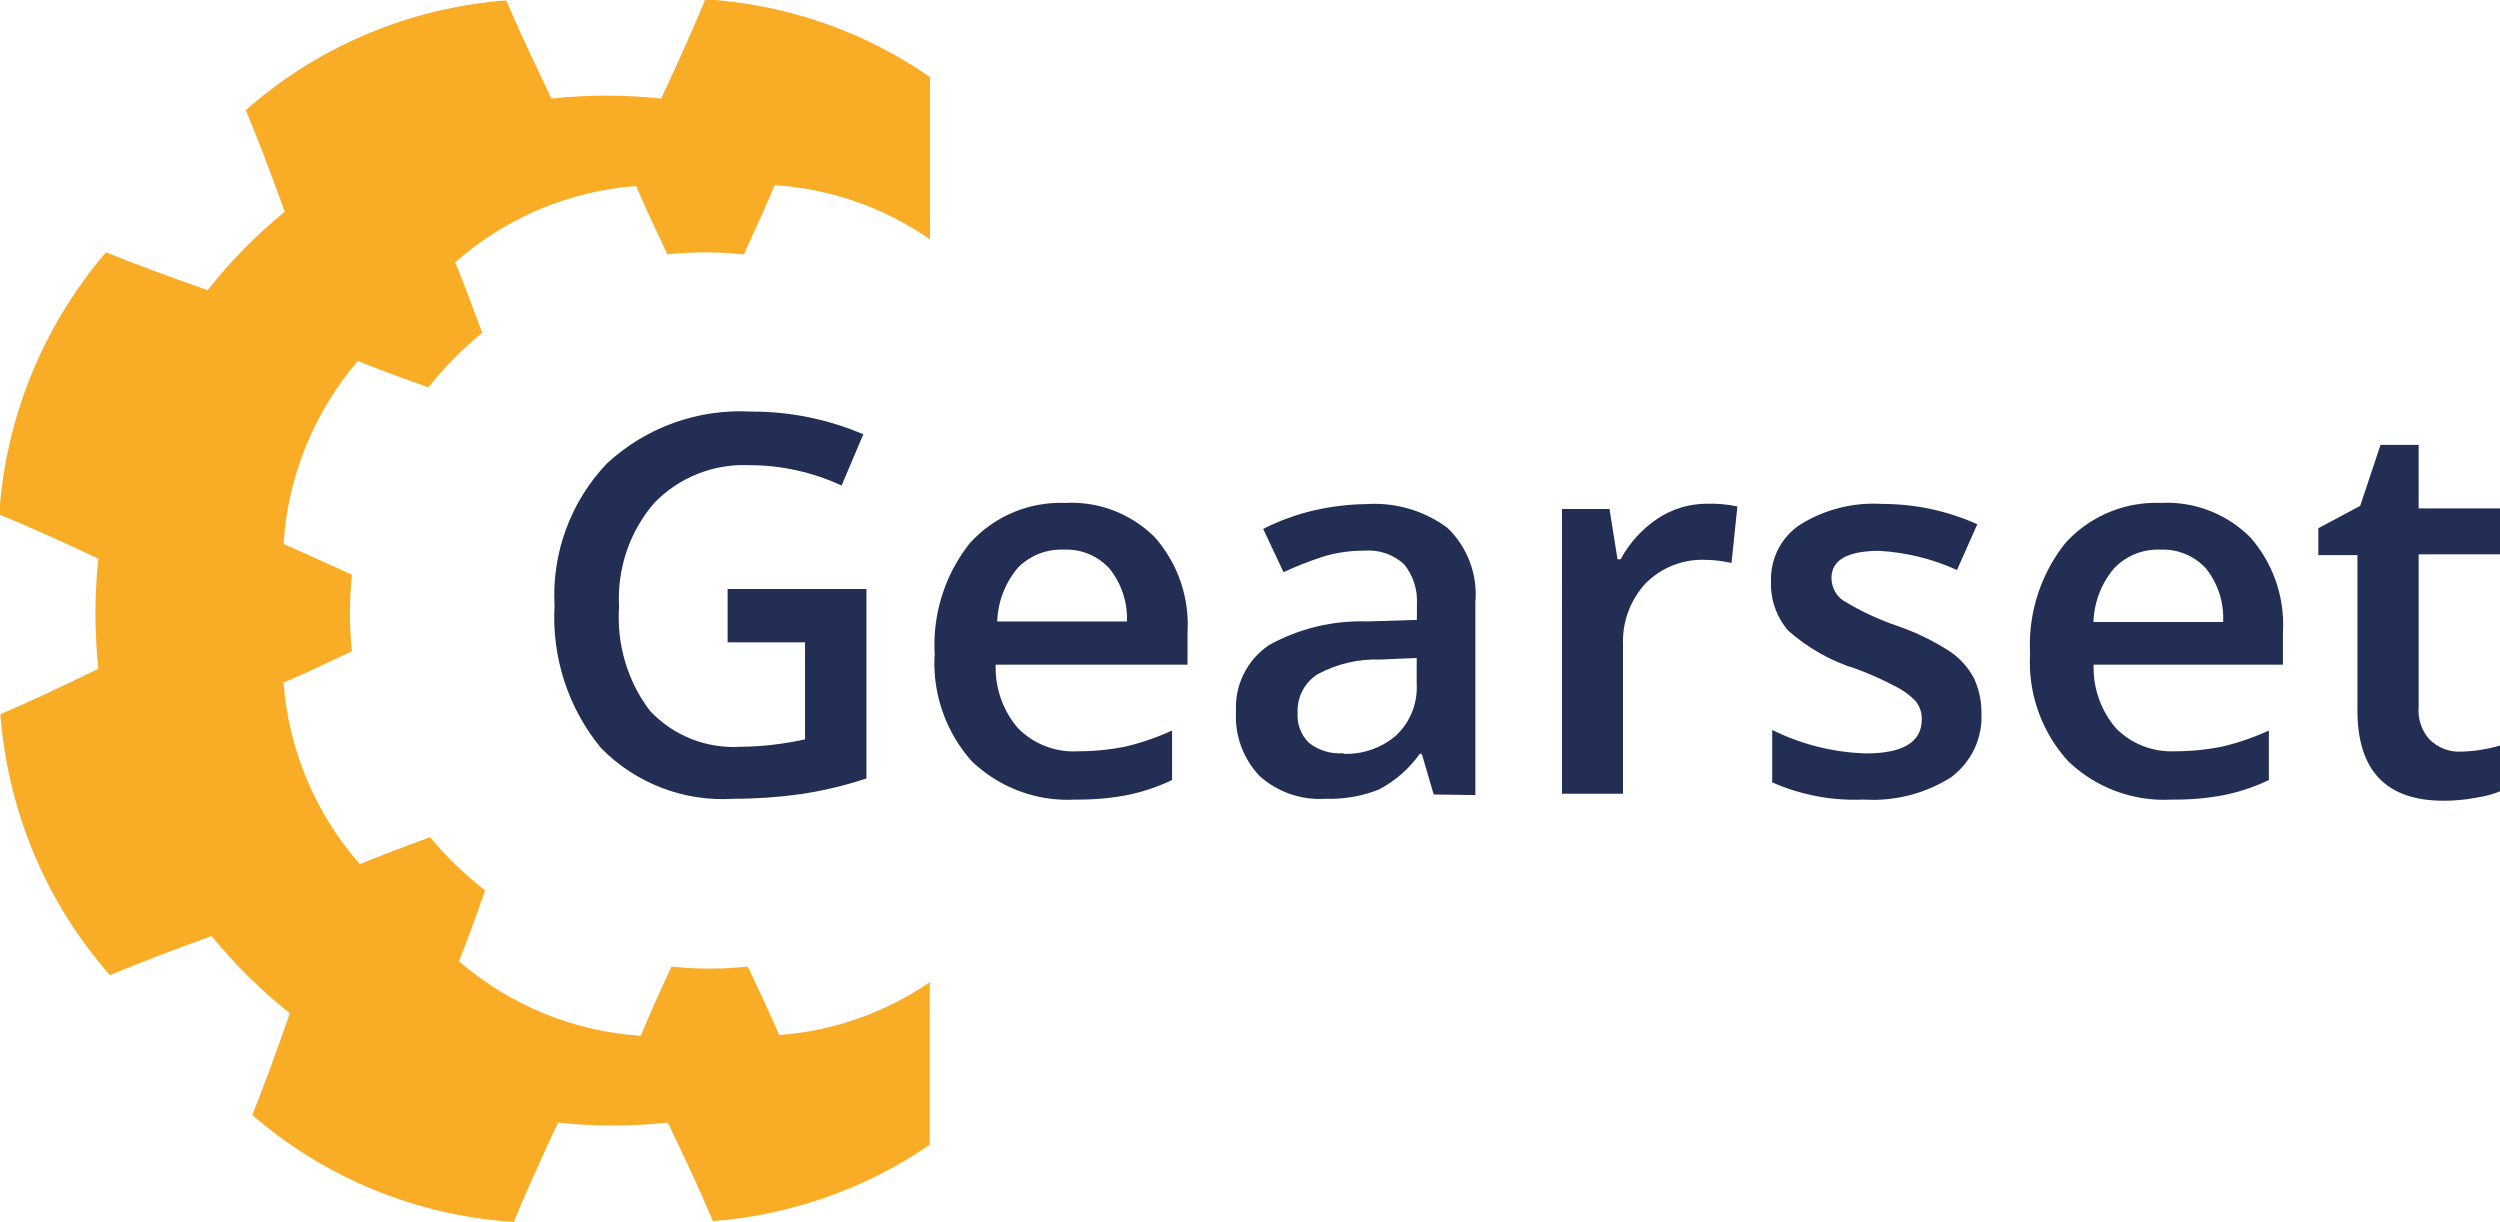
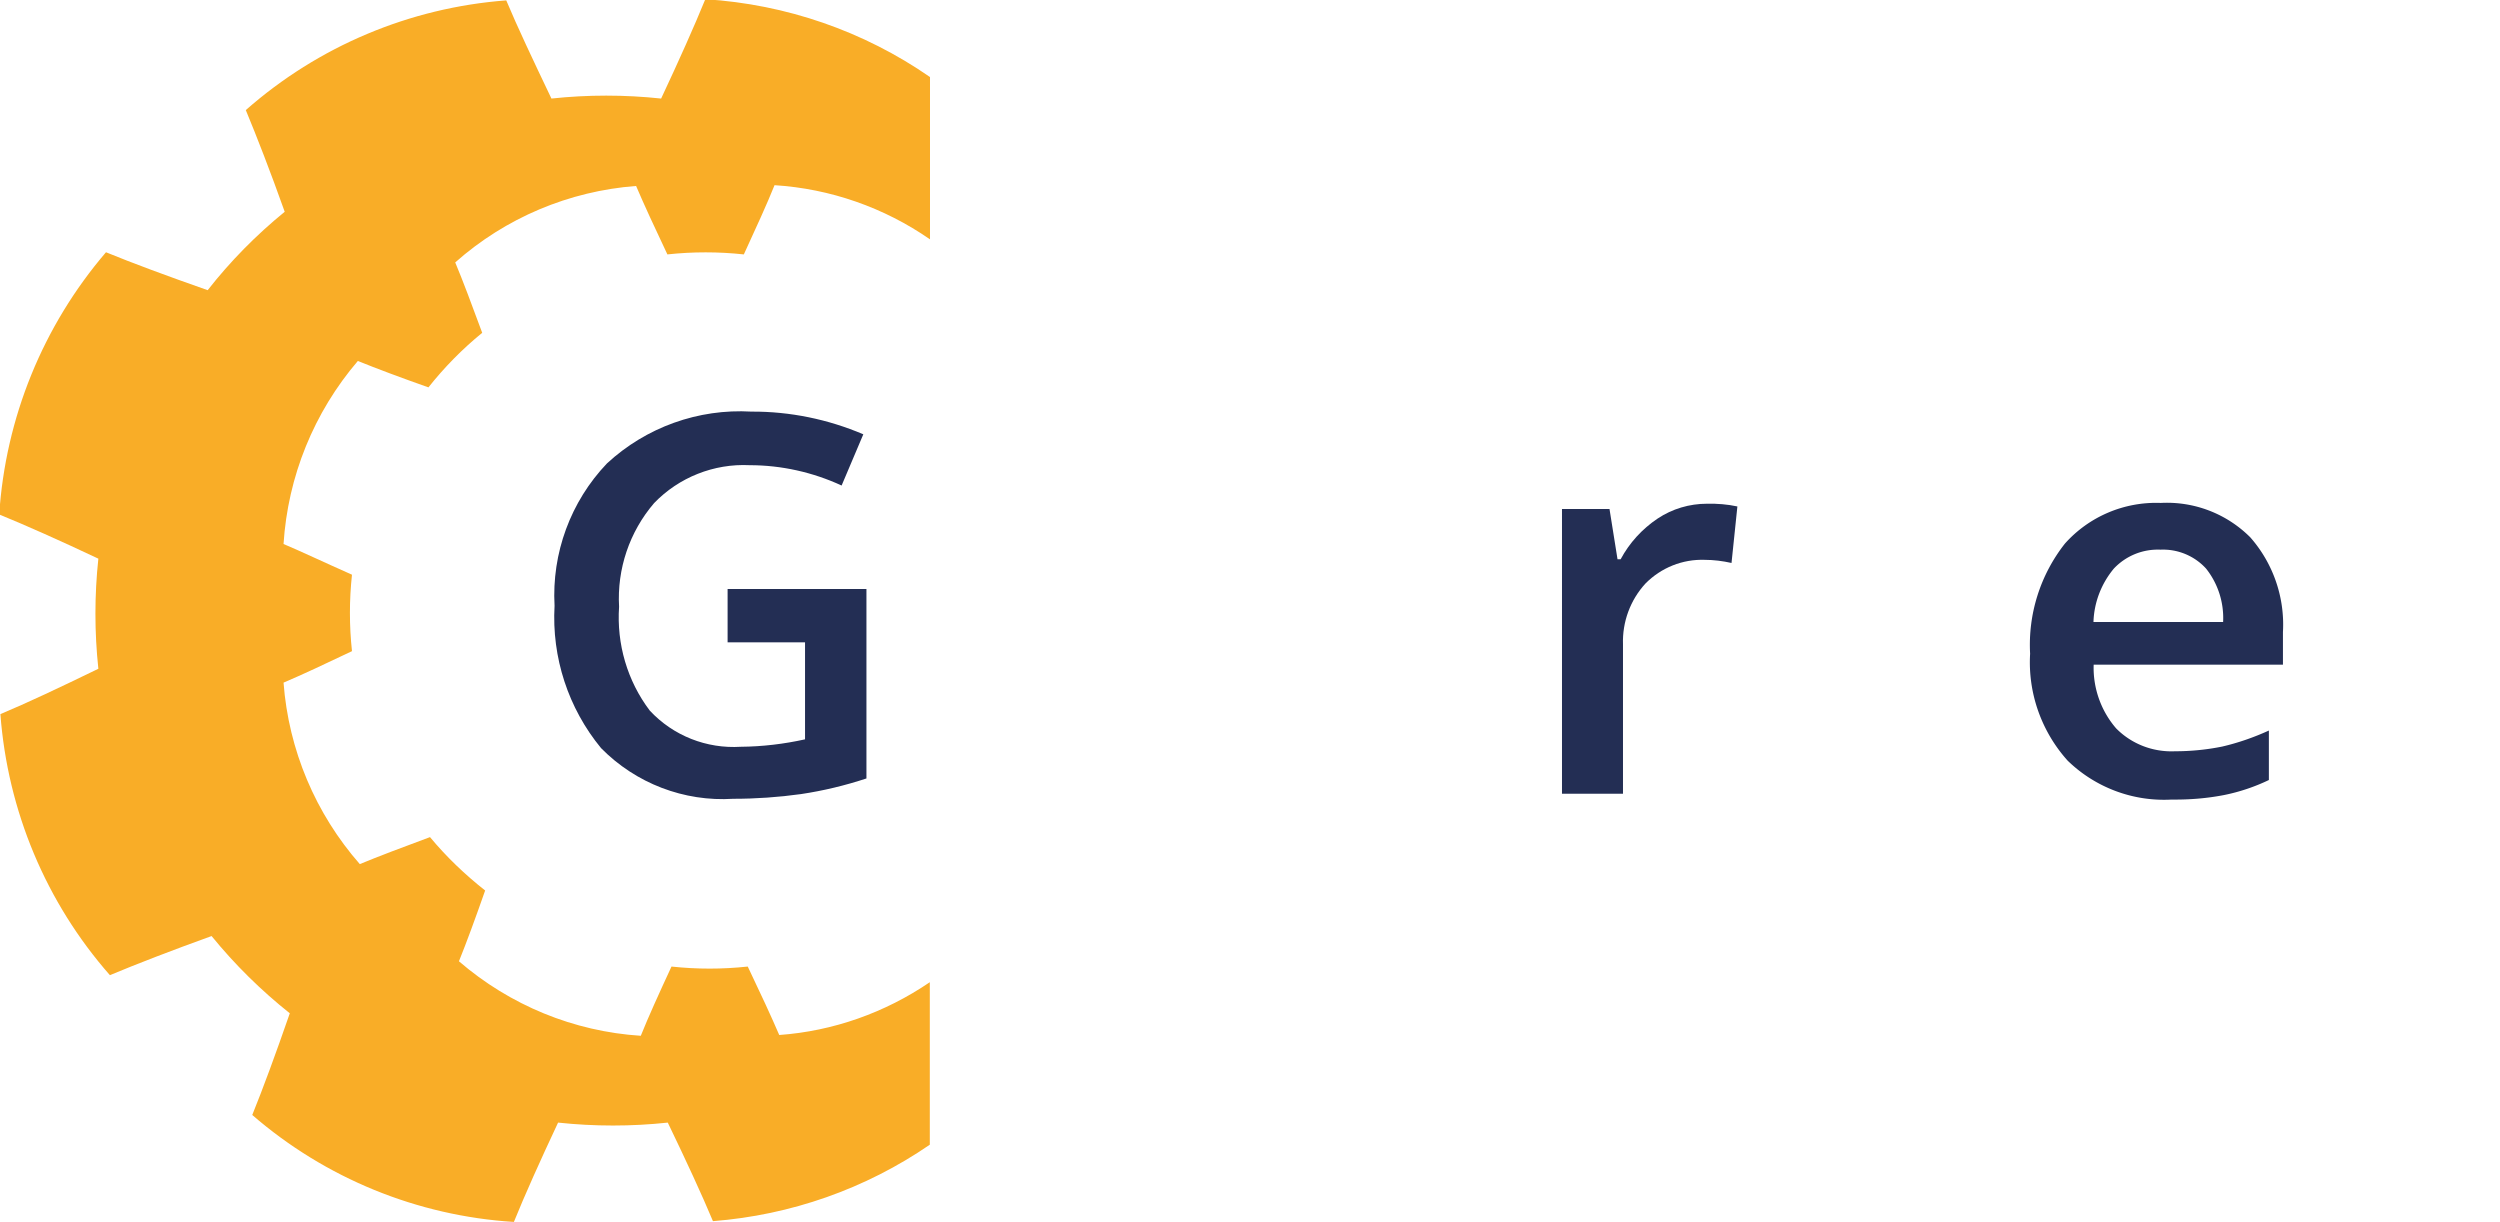
<svg xmlns="http://www.w3.org/2000/svg" version="1.1" id="Layer_1" x="0" y="0" viewBox="0 0 1278.5 624.9" xml:space="preserve">
  <style>.st1{fill:#232e54}</style>
  <path id="Shape_15_" d="M360.7-.4c-5.5 13.5-13.4 31.2-22.6 50.8-18.7-2-37.5-2-56.1 0-9.4-19.7-17.5-36.8-23.1-50.2-49.3 3.7-96.1 23.4-133.2 56.1 5.6 13.5 12.5 31.2 19.9 52-14.6 11.9-27.8 25.3-39.4 40.1-20.8-7.3-38.6-13.9-52-19.4C22 166.6 2.8 213.7-.4 263.1c13.5 5.5 31.2 13.4 50.7 22.6-2 18.7-2 37.6 0 56.3-19.5 9.5-36.7 17.6-50.1 23.2 3.7 49.4 23.3 96.3 56 133.5 13.4-5.6 31.2-12.5 52-20 11.9 14.6 25.3 27.8 40 39.5-7.2 20.8-13.8 38.7-19.2 52 37.4 32.4 84.4 51.6 133.8 54.7 5.5-13.6 13.4-31.2 22.6-50.8 18.7 2 37.5 2 56.1 0 9.4 19.5 17.5 37 23.1 50.4 39.8-3.1 78-16.5 110.9-39.1v-83.1c-22.9 15.6-49.4 25-77 27-4-9.3-9.6-21.4-16.1-35-13 1.4-26 1.4-39 0-6.3 13.6-11.9 25.9-15.7 35.4-34.3-2.2-66.9-15.6-93-38.1 3.8-9.4 8.4-21.9 13.4-36.2-10.3-8.1-19.8-17.2-28.2-27.3-14 5.2-26.5 9.9-35.9 13.8-22.7-25.9-36.4-58.4-39-92.8 9.4-4 21.4-9.6 35-16.1-1.4-13-1.4-26.1 0-39.1-14.2-6.3-26-11.9-35-15.7 2.2-34.5 15.5-67.3 38-93.6 9.4 3.8 21.9 8.5 36.1 13.5 8.1-10.2 17.3-19.6 27.5-27.9-5.2-14.1-9.9-26.7-13.8-36 25.7-22.8 58.2-36.5 92.5-39.1 4 9.4 9.6 21.5 16 35 13-1.4 26.1-1.4 39.1 0 6.3-13.7 11.9-25.9 15.7-35.4 28.5 1.8 56 11.4 79.5 27.7v-83C441.7 15.9 402 2.2 360.7-.4z" fill="#f9ad27" />
  <path id="Shape_14_" class="st1" d="M372.1 301.2h71v96.9c-10.9 3.6-22.1 6.3-33.5 8-11.5 1.6-23 2.4-34.6 2.4-25.2 1.6-49.9-7.9-67.6-25.9-16.8-20.4-25.3-46.4-23.8-72.8-1.5-26.9 8.2-53.3 26.8-72.8 20-18.5 46.7-28.1 73.9-26.5 19.7-.1 39.1 3.9 57.2 11.6l-11.1 26.2c-14.7-6.8-30.8-10.4-47-10.4-18.3-.9-36.2 6.2-48.9 19.4-12.6 14.7-19 33.7-17.9 53-1.3 19 4.2 37.9 15.7 53.1 12 12.9 29.1 19.6 46.6 18.5 11-.1 22-1.4 32.8-3.8v-49.6h-39.6v-27.3z" />
-   <path id="Shape_13_" class="st1" d="M549.9 408.9c-19.7 1.1-39-6.1-53.2-19.9-13.2-15-20-34.7-18.7-54.7a83.63 83.63 0 0117.8-56.3c12.4-13.9 30.4-21.5 49-20.8 17.1-.9 33.7 5.5 45.8 17.6 11.7 13.3 17.7 30.7 16.7 48.4v16.7h-98.1c-.4 11.9 3.7 23.6 11.5 32.6 8.1 8.1 19.2 12.4 30.7 11.7 8.1 0 16.2-.8 24.1-2.4 8.2-1.9 16.2-4.7 23.9-8.2v25.3c-7.3 3.5-15 6.1-23 7.7-8.8 1.7-17.6 2.4-26.5 2.3zm-5.8-127.8c-8.9-.4-17.5 3-23.7 9.4-6.4 7.7-10.1 17.3-10.4 27.3h66.3c.4-9.8-2.8-19.4-8.9-27-5.9-6.5-14.4-10.1-23.3-9.7z" />
-   <path id="Shape_12_" class="st1" d="M733.2 406.3l-6.1-20.8h-1c-5.4 7.6-12.5 13.8-20.8 18.2-8.7 3.5-18.1 5.1-27.5 4.8-12.3.8-24.4-3.4-33.6-11.6-8.4-8.8-12.8-20.7-12.1-32.9-.8-13.5 5.6-26.4 16.7-34 15.4-8.6 32.9-12.8 50.5-12.2l25.3-.8v-7.7c.5-7.5-1.8-14.9-6.6-20.8-5.5-5-12.9-7.5-20.3-6.9-7.3 0-14.6 1-21.5 3.2-6.7 2.2-13.3 4.8-19.8 7.8L646 270.5c8.2-4.2 17-7.4 26-9.5 8.8-2 17.7-3.1 26.7-3.2 14.9-1 29.6 3.3 41.6 12.2 10.2 9.9 15.5 23.9 14.2 38.2v98.4l-21.3-.3zM687 385.5c9.9.4 19.6-3 27.1-9.5 7.2-6.9 11-16.6 10.4-26.5v-13l-18.7.8c-11.1-.4-22 2.2-31.8 7.4-6.9 4.3-10.8 11.9-10.4 20-.4 5.6 1.7 11.1 5.7 15.1 5 4 11.3 5.9 17.7 5.4v.3z" />
  <path id="Shape_11_" class="st1" d="M873 257.6c5.2-.1 10.4.3 15.5 1.4l-3 28.9c-4.5-1-9.1-1.6-13.7-1.6-11.3-.4-22.3 4-30.3 12.1-7.8 8.5-11.9 19.7-11.5 31.2v76.3h-31.2V260.3h24.3l4.1 25.7h1.6c4.5-8.4 11-15.5 18.9-20.8 7.5-5 16.3-7.6 25.3-7.6z" />
-   <path id="Shape_10_" class="st1" d="M1013.3 364.7c.7 12.8-5.2 25.1-15.5 32.8-13.3 8.4-29 12.4-44.7 11.4-16.1.7-32.1-2.3-46.8-8.8v-26.8c14.9 7.4 31.3 11.5 47.9 12 19 0 28.6-5.8 28.6-17.4.1-3.4-1-6.6-3.1-9.3-3-3.1-6.5-5.7-10.4-7.6-6.5-3.4-13.3-6.5-20.2-9-12.8-3.9-24.5-10.6-34.5-19.4-6.1-7-9.3-16.1-8.9-25.4-.4-11.7 5.4-22.8 15.2-29.1 12.5-7.7 27-11.3 41.6-10.4 16.8 0 33.4 3.5 48.7 10.4l-10.4 23.4c-12.5-5.7-26-9-39.7-9.8-16.4 0-24.5 4.7-24.5 14 .1 4.7 2.4 9.1 6.3 11.6 8.8 5.3 18.2 9.7 28 13 9.2 3.2 18 7.5 26.2 12.8 5.1 3.4 9.2 8 12.2 13.4 2.7 5.7 4.1 11.9 4 18.2z" />
  <path id="Shape_9_" class="st1" d="M1110.6 408.9c-19.7 1.1-39-6.1-53.2-19.9-13.4-14.9-20.4-34.6-19.2-54.7A83.63 83.63 0 011056 278c12.4-13.9 30.4-21.5 49-20.8 17.1-.9 33.7 5.5 45.8 17.6 11.7 13.3 17.7 30.7 16.7 48.4v16.7h-96.8c-.4 11.9 3.7 23.6 11.5 32.6 7.9 8 18.8 12.2 30.1 11.7 8.1 0 16.2-.8 24.1-2.4 8.2-1.9 16.2-4.7 23.9-8.2v25.3c-7.3 3.5-15 6.1-23 7.7-8.8 1.7-17.7 2.4-26.7 2.3zm-5.7-127.8c-9-.4-17.7 3.1-23.9 9.7-6.4 7.7-10.1 17.3-10.4 27.3h66.3c.5-9.9-2.6-19.6-8.7-27.3-5.9-6.5-14.5-10.1-23.3-9.7z" />
-   <path id="Shape_8_" class="st1" d="M1257 384.4c7.7 0 15.3-1.2 22.7-3.5v23.3c-4.2 1.8-8.7 3.1-13.2 3.7-5.6 1.1-11.2 1.6-16.8 1.6-29.5 0-44.2-15.5-44.1-46.5v-79.1h-20v-13.8l21.4-11.4 10.4-31.2h19.5V260h41.6v23.5h-41.6v78.1c-.5 6.1 1.5 12.1 5.6 16.6 3.9 3.8 9.1 6.1 14.5 6.2z" />
</svg>